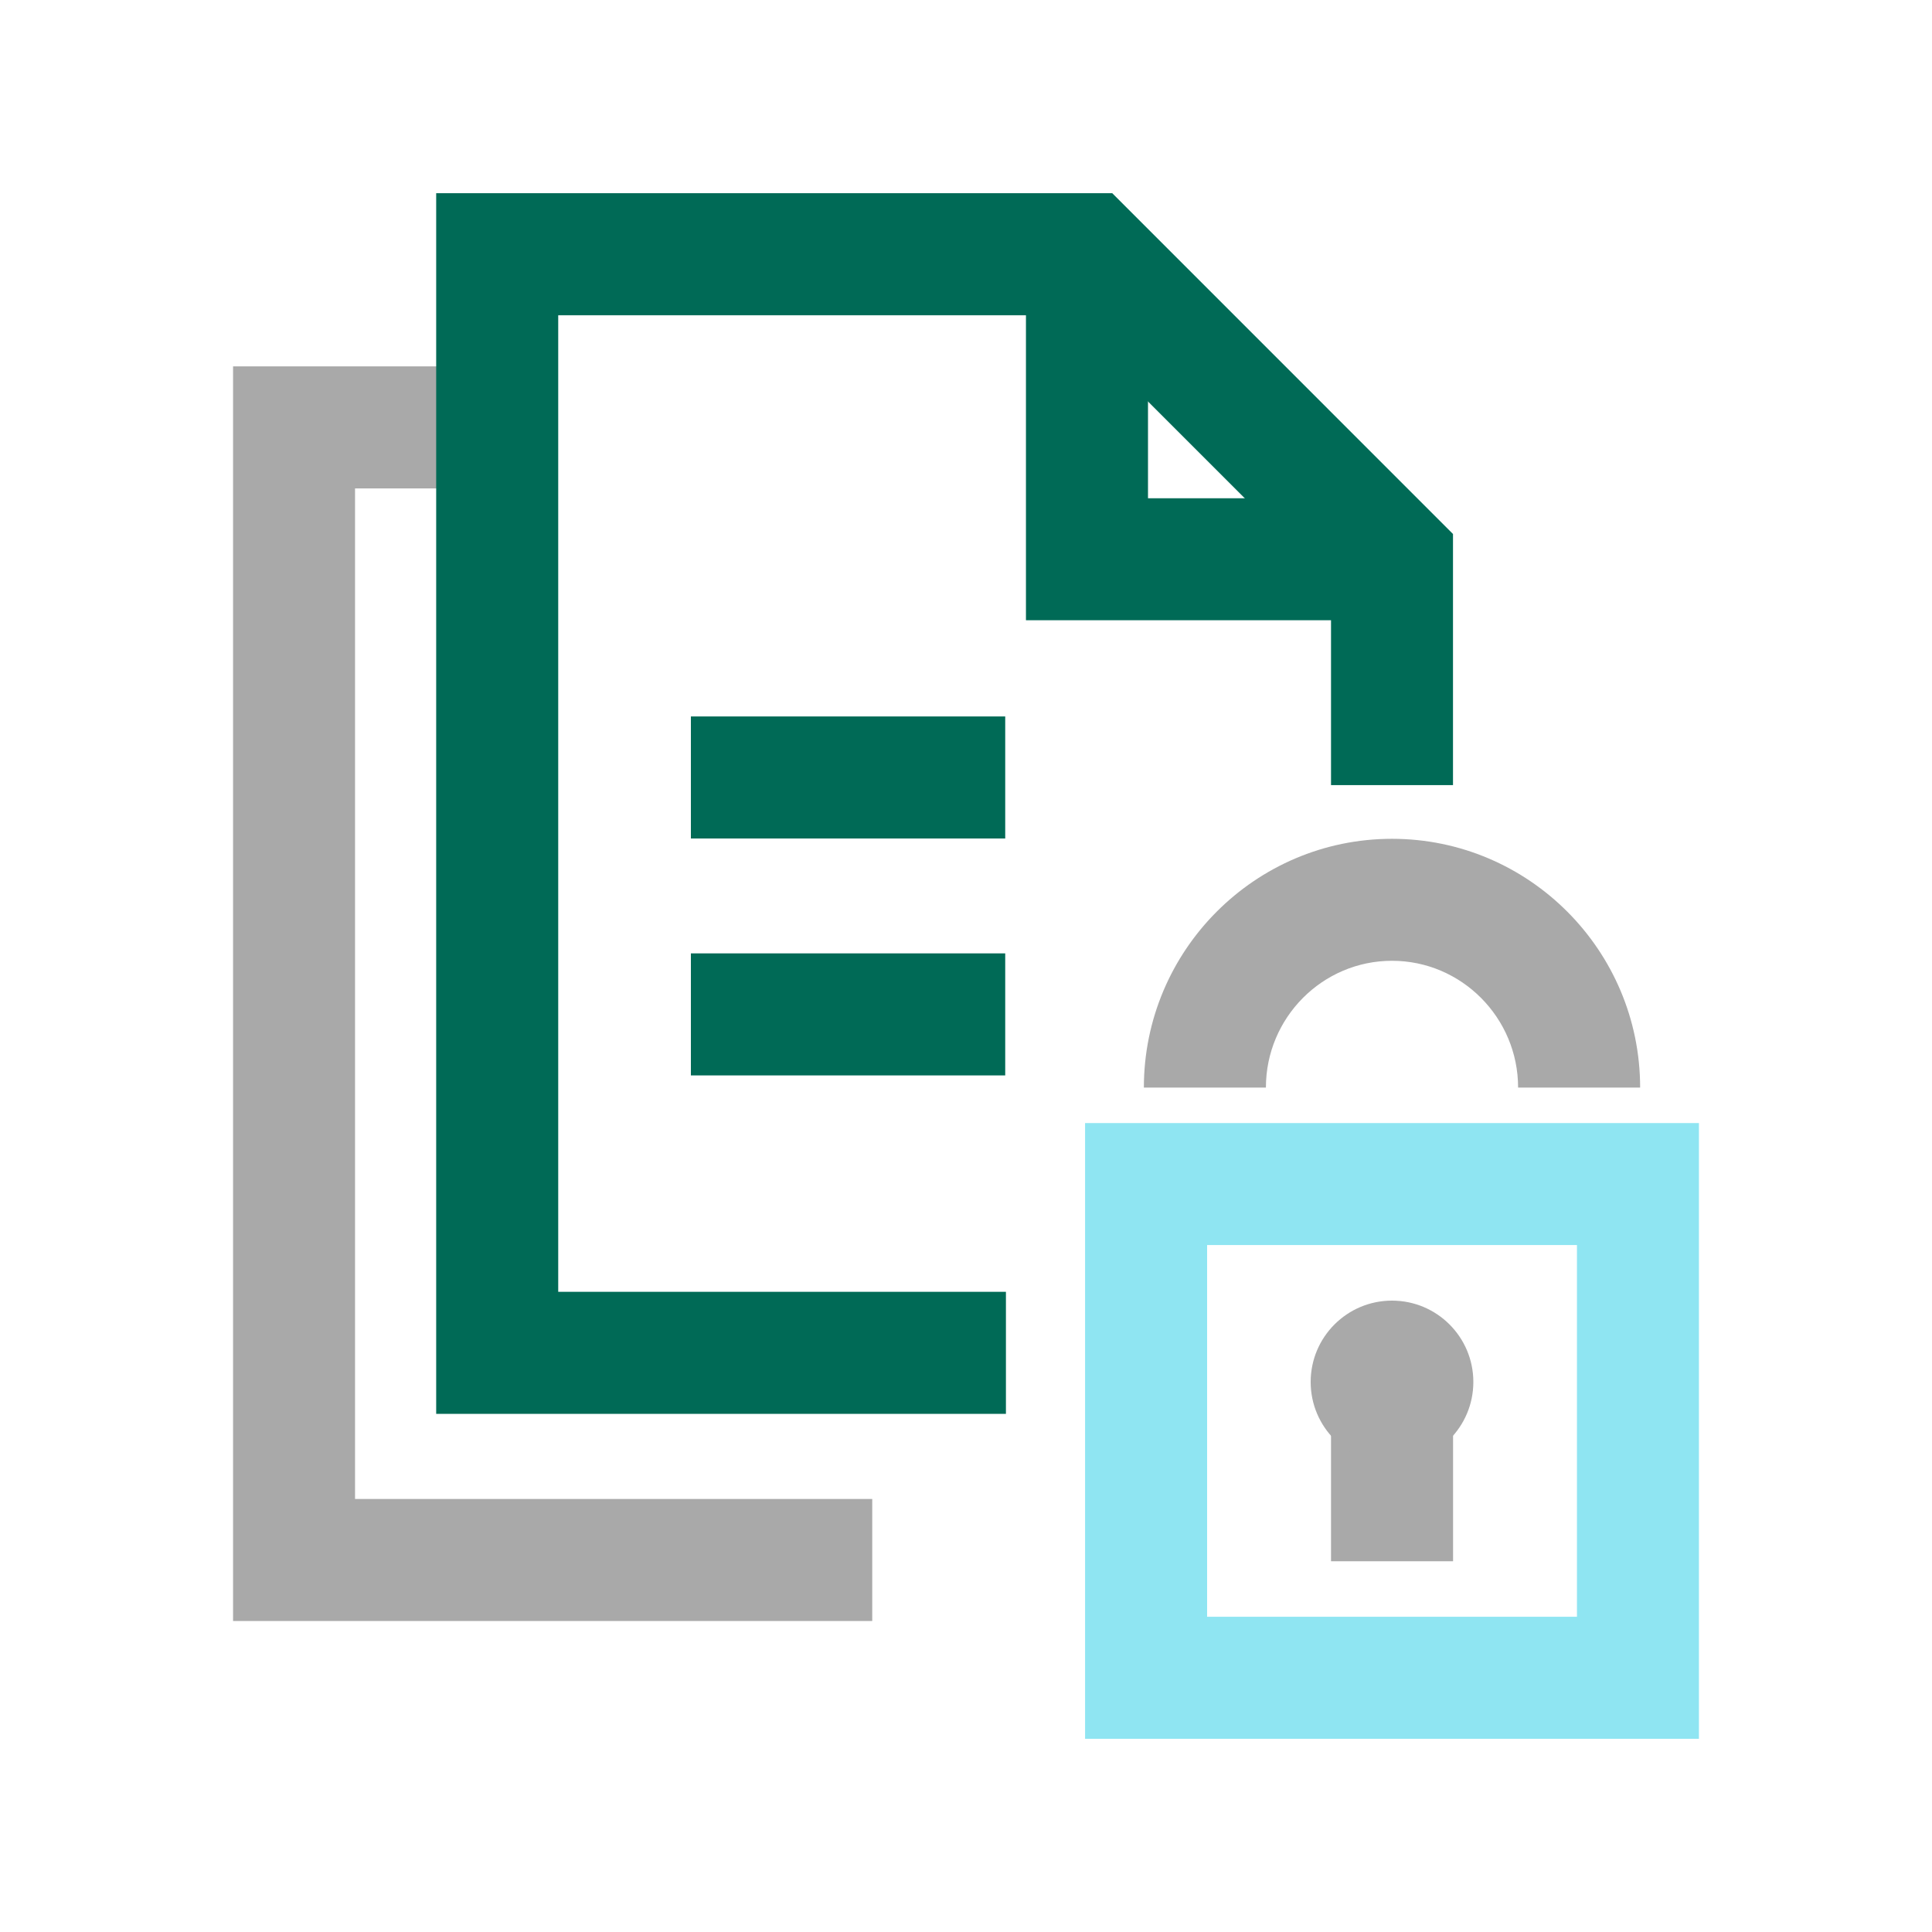
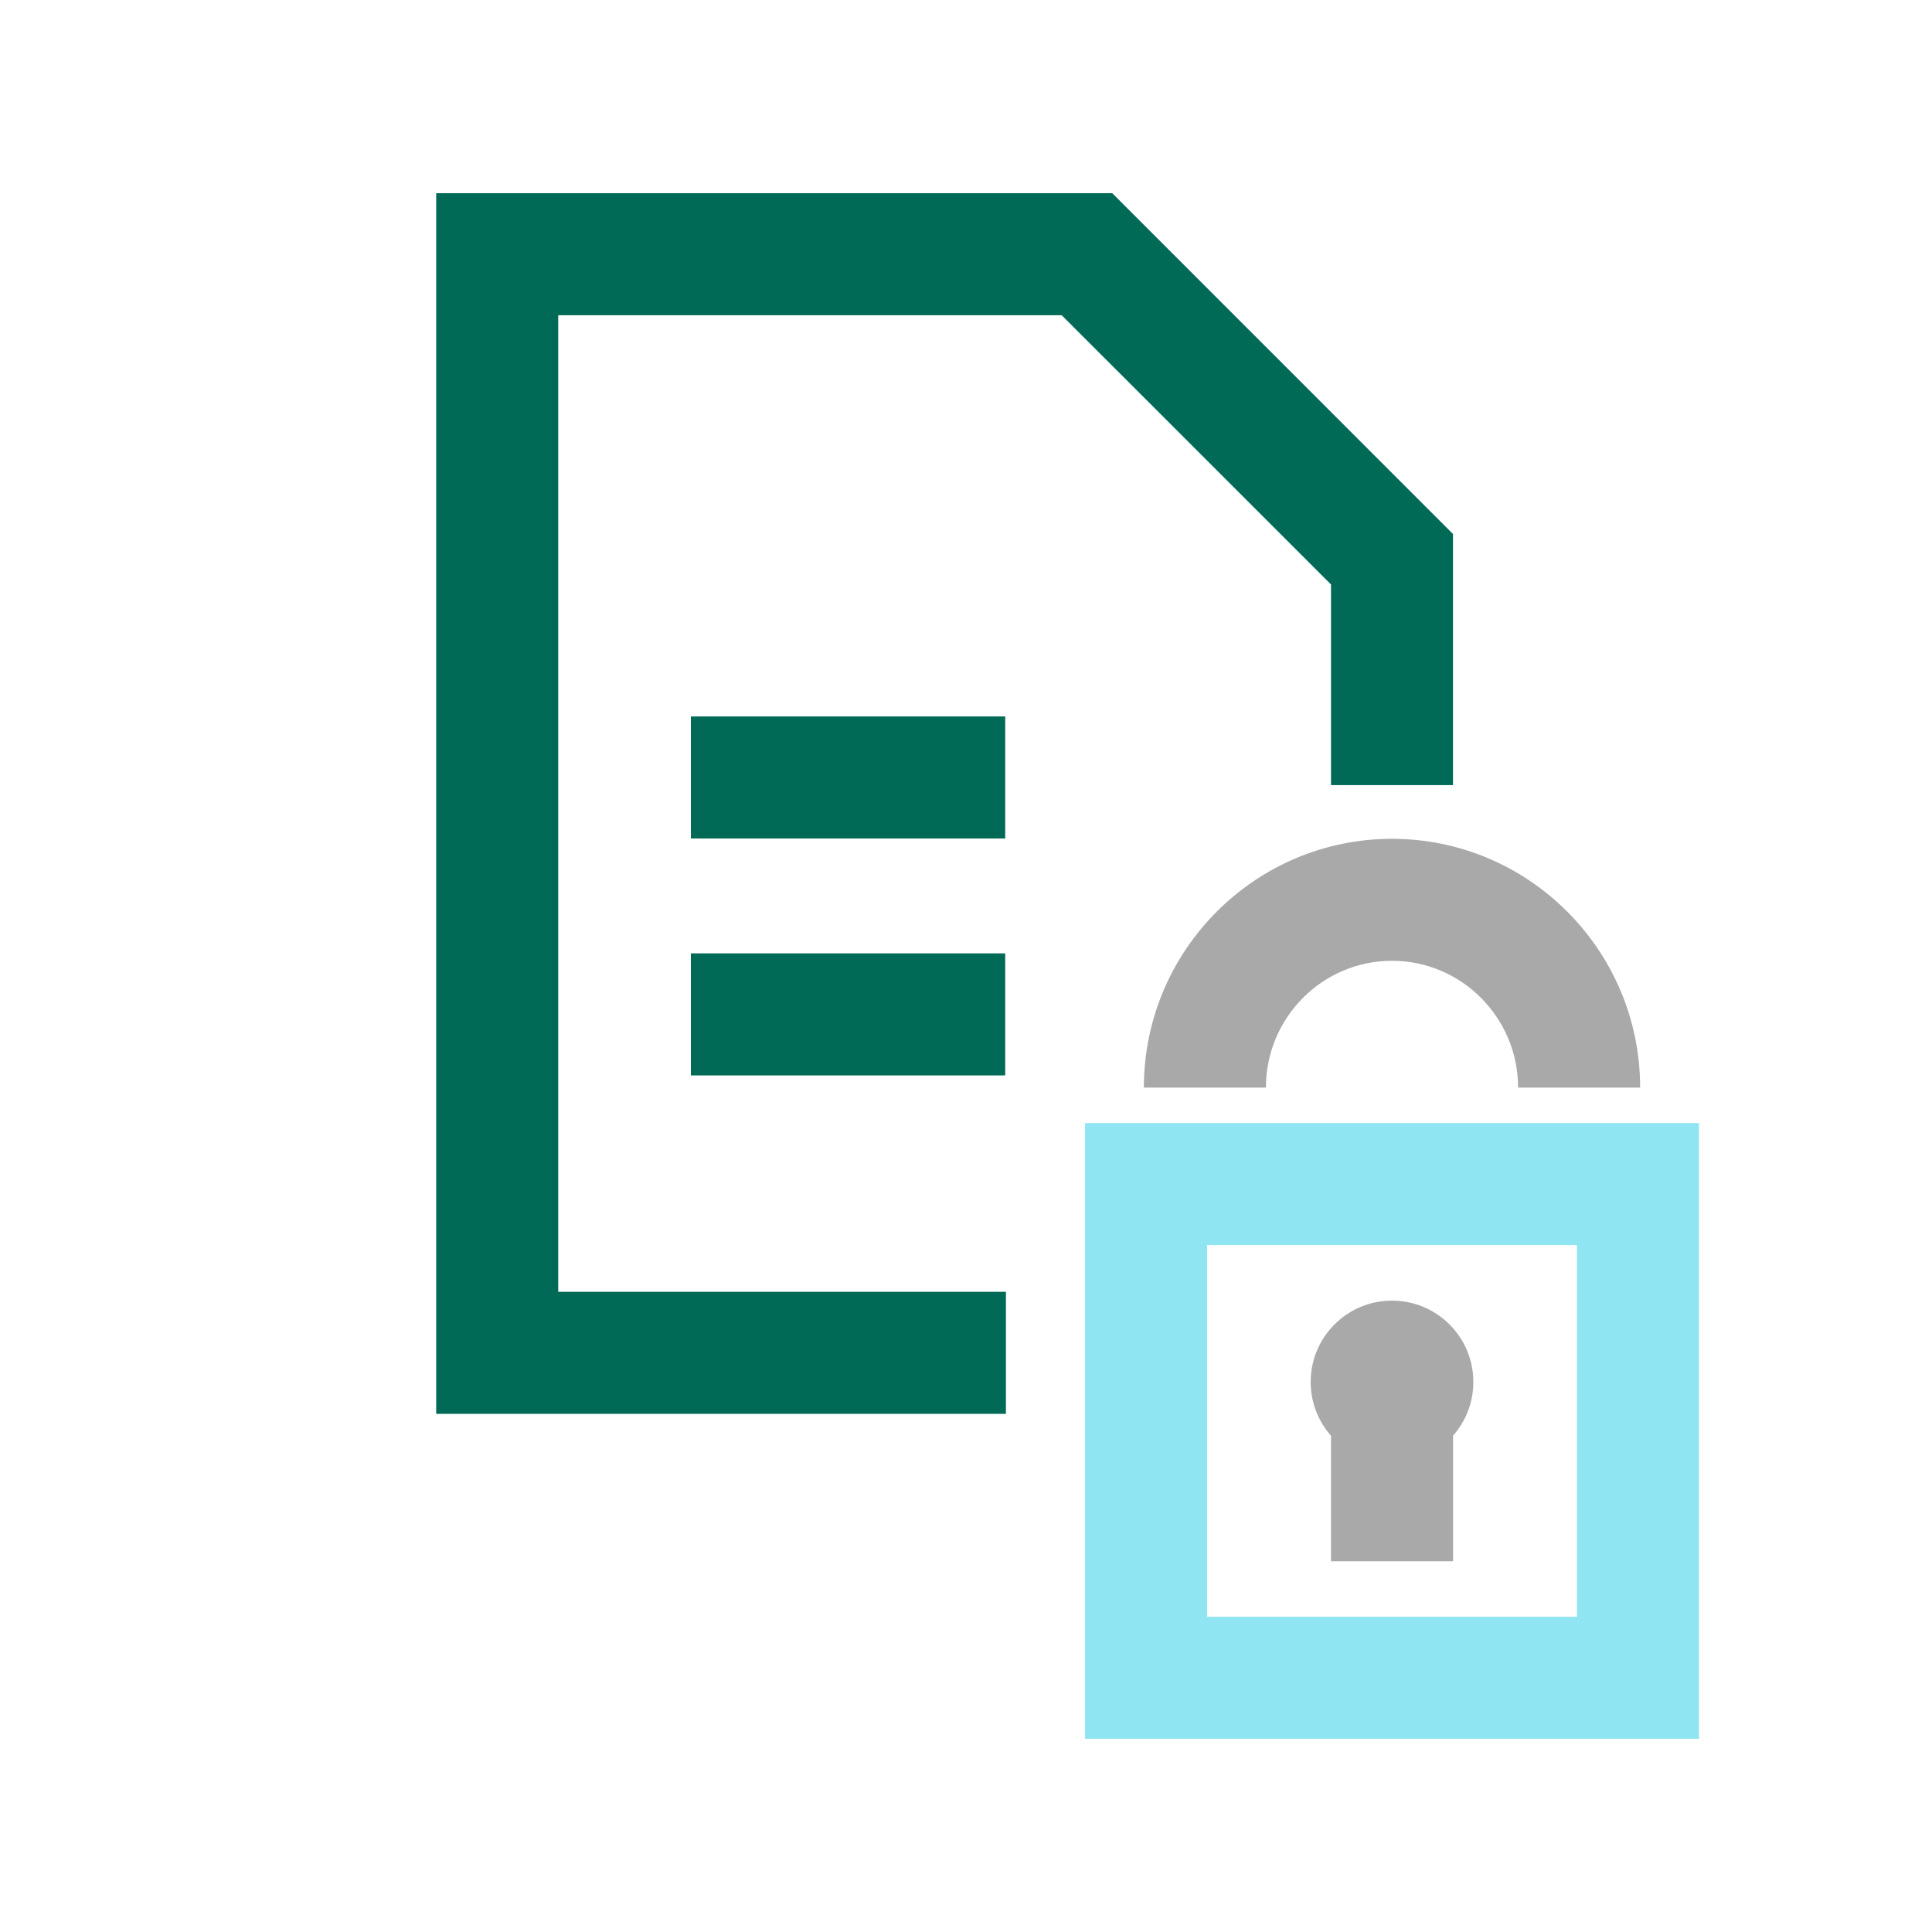
<svg xmlns="http://www.w3.org/2000/svg" id="Layer_1" data-name="Layer 1" viewBox="0 0 300 300">
  <defs>
    <style>
      .cls-1 {
        fill: #006a56;
      }

      .cls-1, .cls-2, .cls-3 {
        stroke-width: 0px;
      }

      .cls-2 {
        fill: #8fe5f2;
      }

      .cls-3 {
        fill: #a9a9a9;
      }
    </style>
  </defs>
-   <path class="cls-2" d="M263.81,270h-95.32v-95.61h95.32v95.61ZM187.44,251.05h57.43v-57.72h-57.43v57.72Z" />
+   <path class="cls-2" d="M263.81,270h-95.32v-95.61h95.32v95.61M187.44,251.05h57.43v-57.72h-57.43v57.72Z" />
  <path class="cls-3" d="M254.68,168.88h-18.95c0-10.85-8.79-19.69-19.58-19.69s-19.58,8.83-19.58,19.69h-18.95c0-21.3,17.28-38.63,38.53-38.63s38.53,17.33,38.53,38.63Z" />
  <rect class="cls-3" x="206.68" y="219.94" width="18.95" height="22.49" />
  <circle class="cls-3" cx="216.15" cy="214.59" r="12.63" />
-   <polygon class="cls-3" points="135.44 251.71 36.19 251.71 36.19 56.89 77.03 56.89 77.03 75.84 55.13 75.84 55.13 232.76 135.44 232.76 135.44 251.71" />
  <polygon class="cls-1" points="156.2 219.54 67.73 219.54 67.73 30 172.71 30 225.62 82.92 225.62 121.91 206.68 121.91 206.68 90.76 164.86 48.95 86.68 48.95 86.68 200.59 156.2 200.59 156.2 219.54" />
-   <polygon class="cls-1" points="216.15 96.31 159.31 96.31 159.31 39.47 178.26 39.47 178.26 77.37 216.15 77.37 216.15 96.31" />
  <rect class="cls-1" x="107.28" y="111.25" width="48.81" height="18.95" />
  <rect class="cls-1" x="107.28" y="148.04" width="48.81" height="18.95" />
</svg>